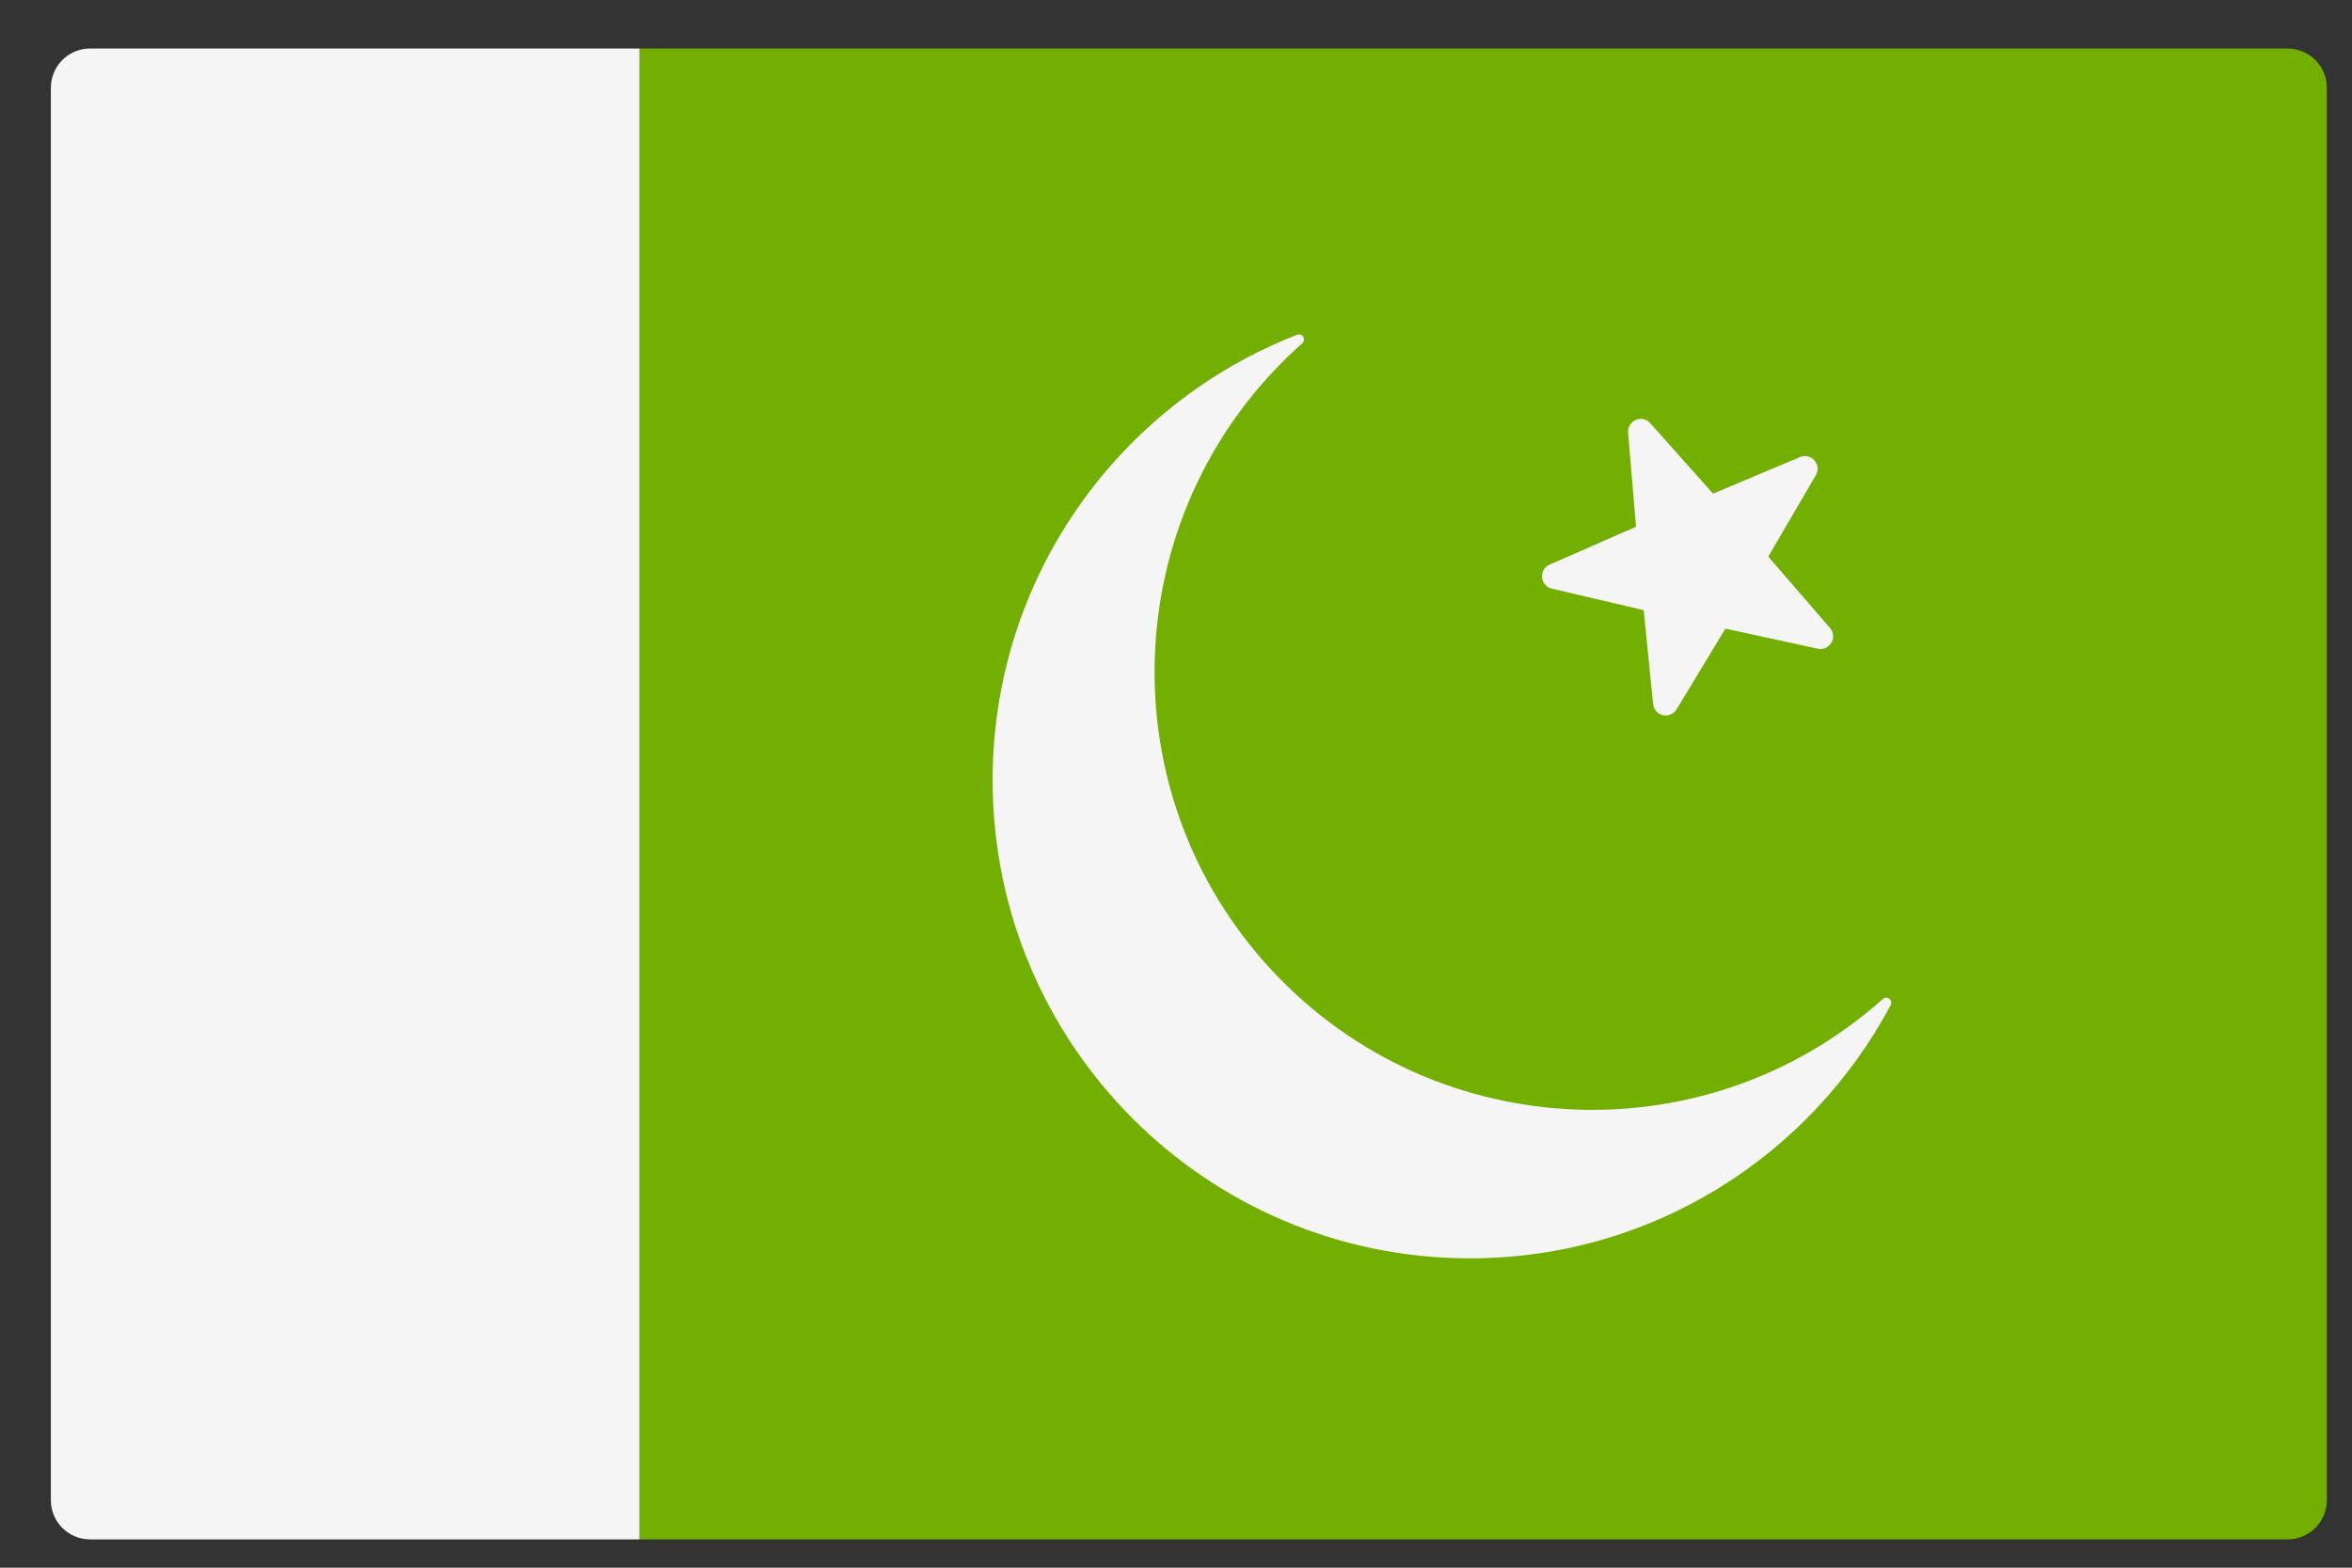
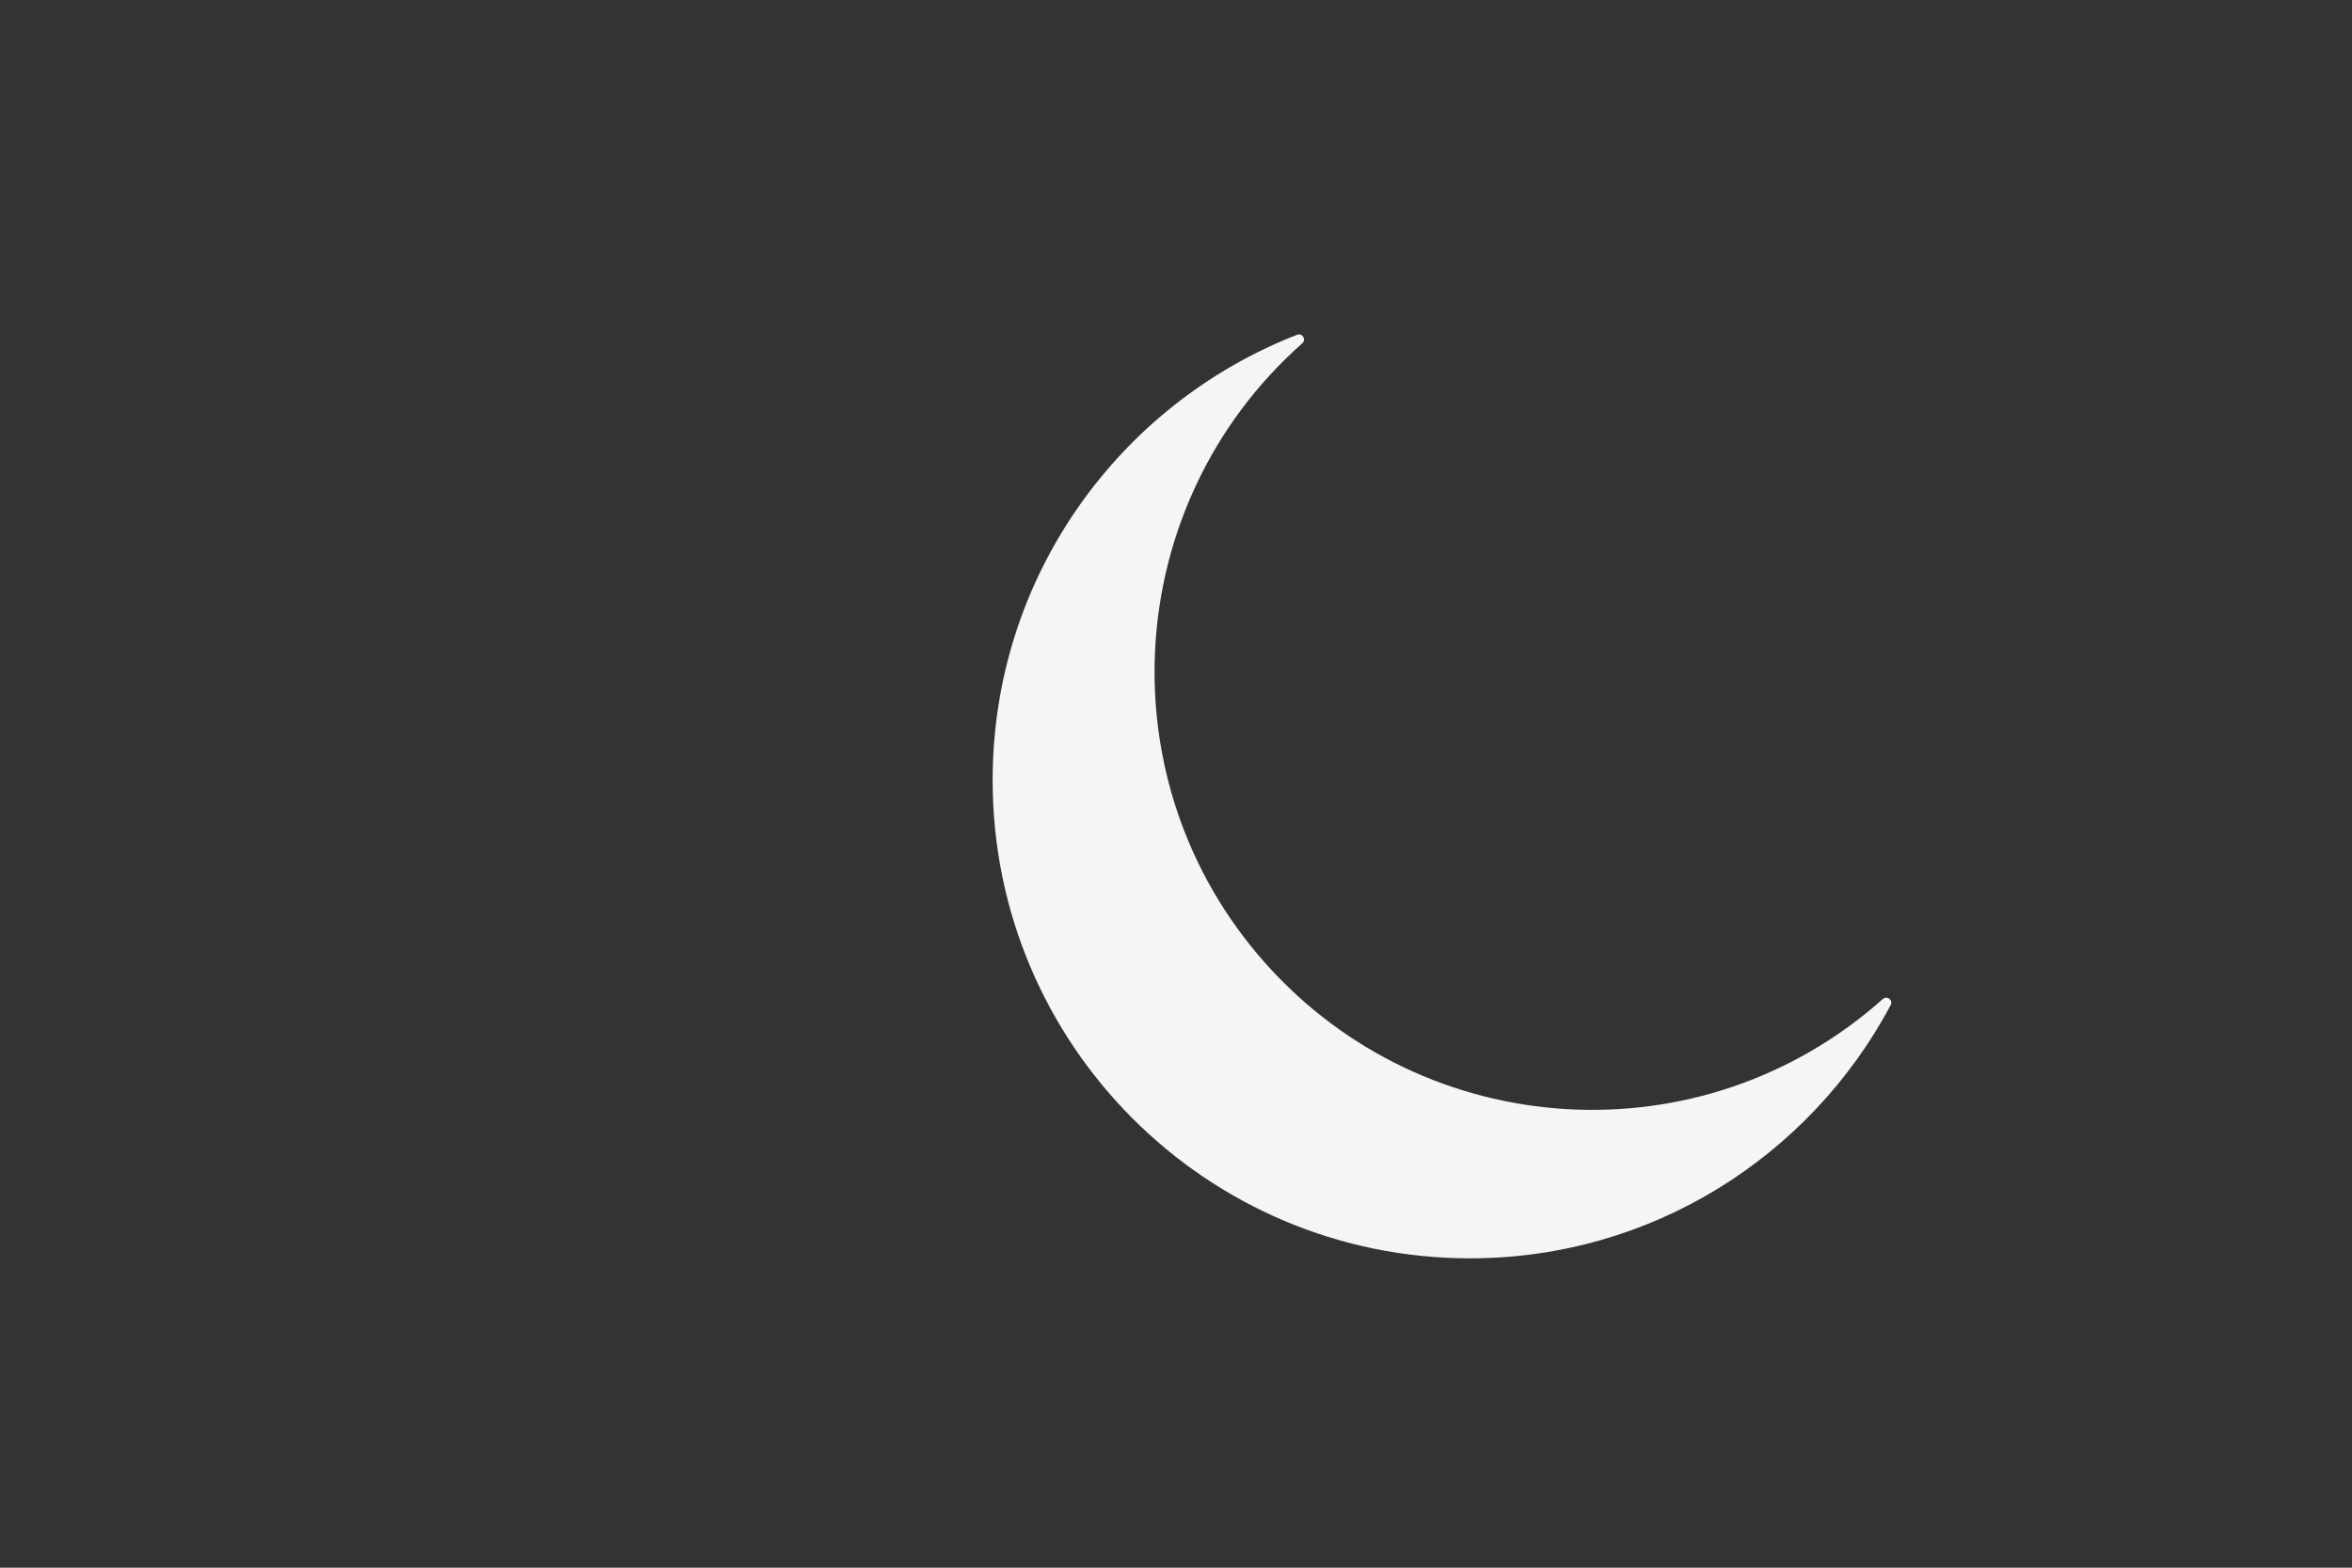
<svg xmlns="http://www.w3.org/2000/svg" width="27" height="18" viewBox="0 0 27 18" fill="none">
  <rect x="0" y="0" width="27" height="18" fill="#333333" stroke="none" />
-   <path d="M26.261 17.675H7.341V0.557H26.261C26.51 0.557 26.711 0.759 26.711 1.007V17.225C26.711 17.473 26.51 17.675 26.261 17.675Z" fill="#73AF00" />
-   <path d="M7.341 17.675H1.034C0.785 17.675 0.584 17.474 0.584 17.225V1.008C0.584 0.759 0.785 0.557 1.034 0.557H7.341V17.675Z" fill="#F5F5F5" />
  <path d="M21.611 11.473C19.538 13.32 16.363 13.13 14.52 11.053C12.68 8.98 12.867 5.797 14.94 3.95C14.943 3.947 14.946 3.944 14.949 3.942C14.998 3.898 14.951 3.82 14.89 3.844C12.845 4.64 11.395 6.629 11.395 8.958C11.395 11.991 13.848 14.448 16.875 14.448C18.968 14.448 20.782 13.27 21.704 11.541C21.735 11.483 21.662 11.427 21.614 11.471C21.613 11.471 21.612 11.472 21.611 11.473Z" fill="#F5F5F5" />
-   <path d="M18.944 4.859L19.665 5.668L20.663 5.248C20.792 5.193 20.916 5.335 20.845 5.456L20.299 6.391L21.007 7.21C21.099 7.317 21.003 7.478 20.866 7.448L19.807 7.218L19.247 8.144C19.174 8.264 18.991 8.223 18.977 8.083L18.869 7.006L17.815 6.759C17.678 6.727 17.661 6.54 17.789 6.483L18.781 6.048L18.69 4.969C18.678 4.829 18.851 4.755 18.944 4.859Z" fill="#F5F5F5" />
</svg>